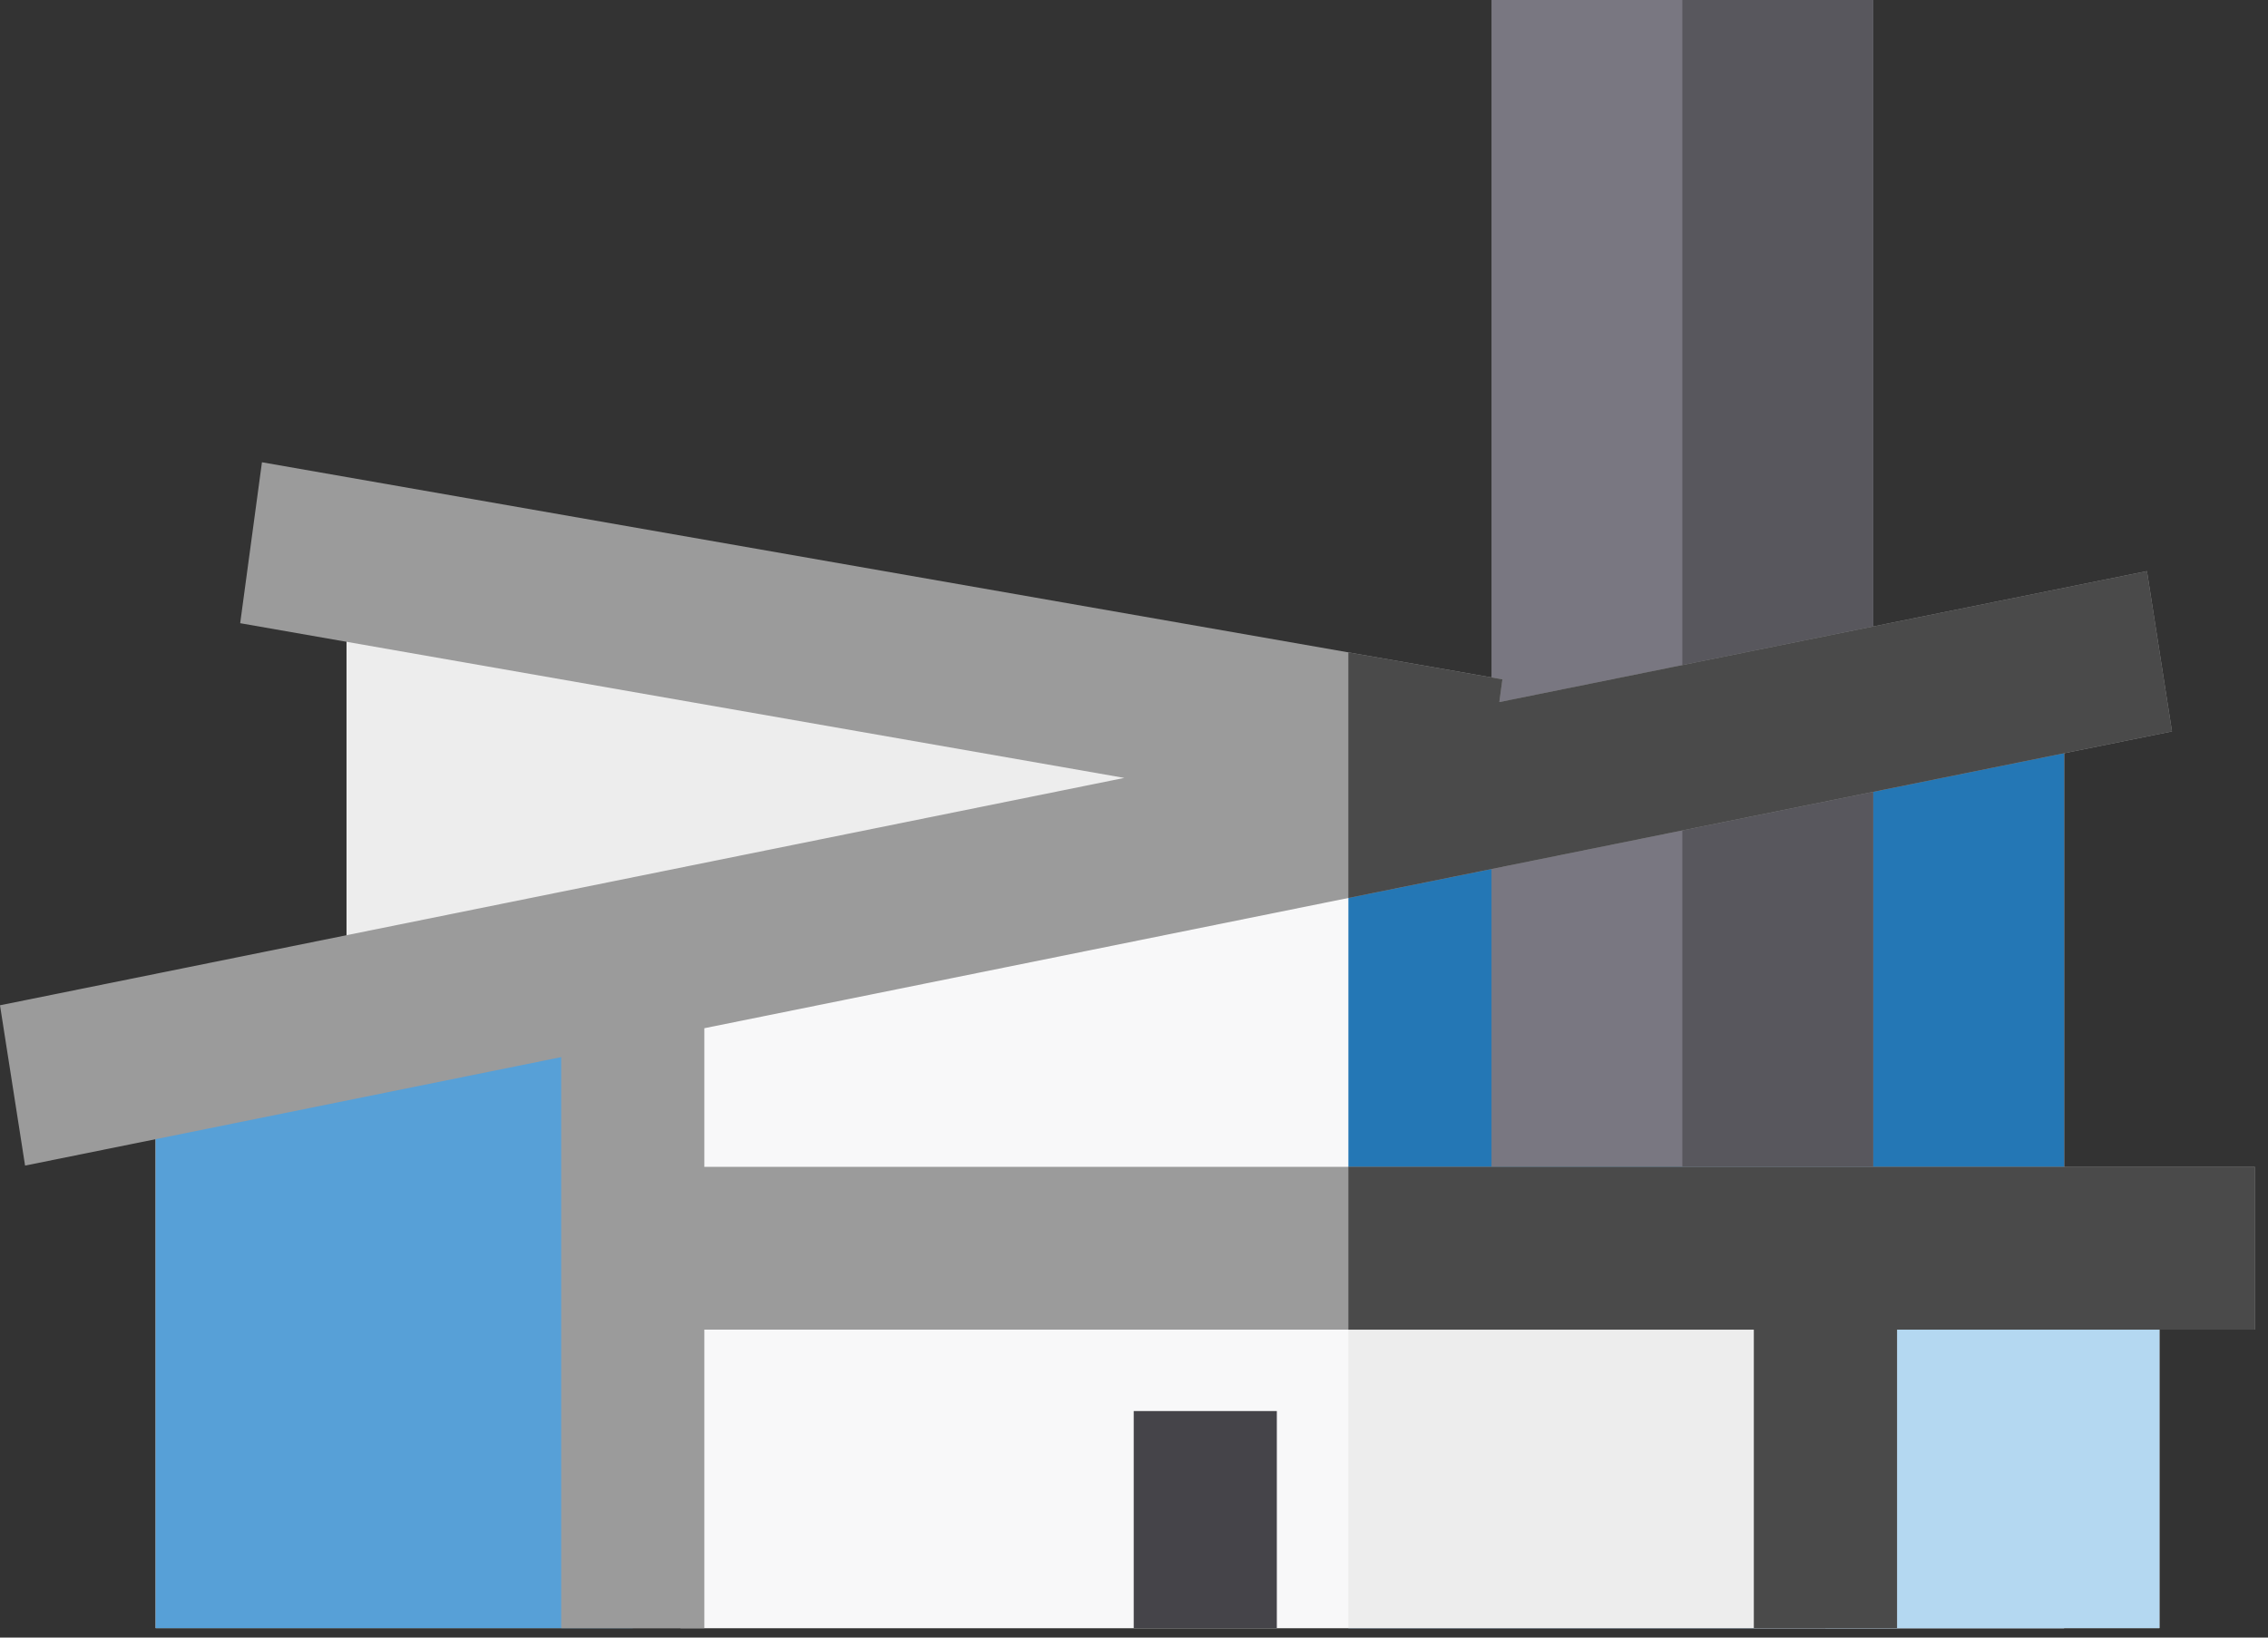
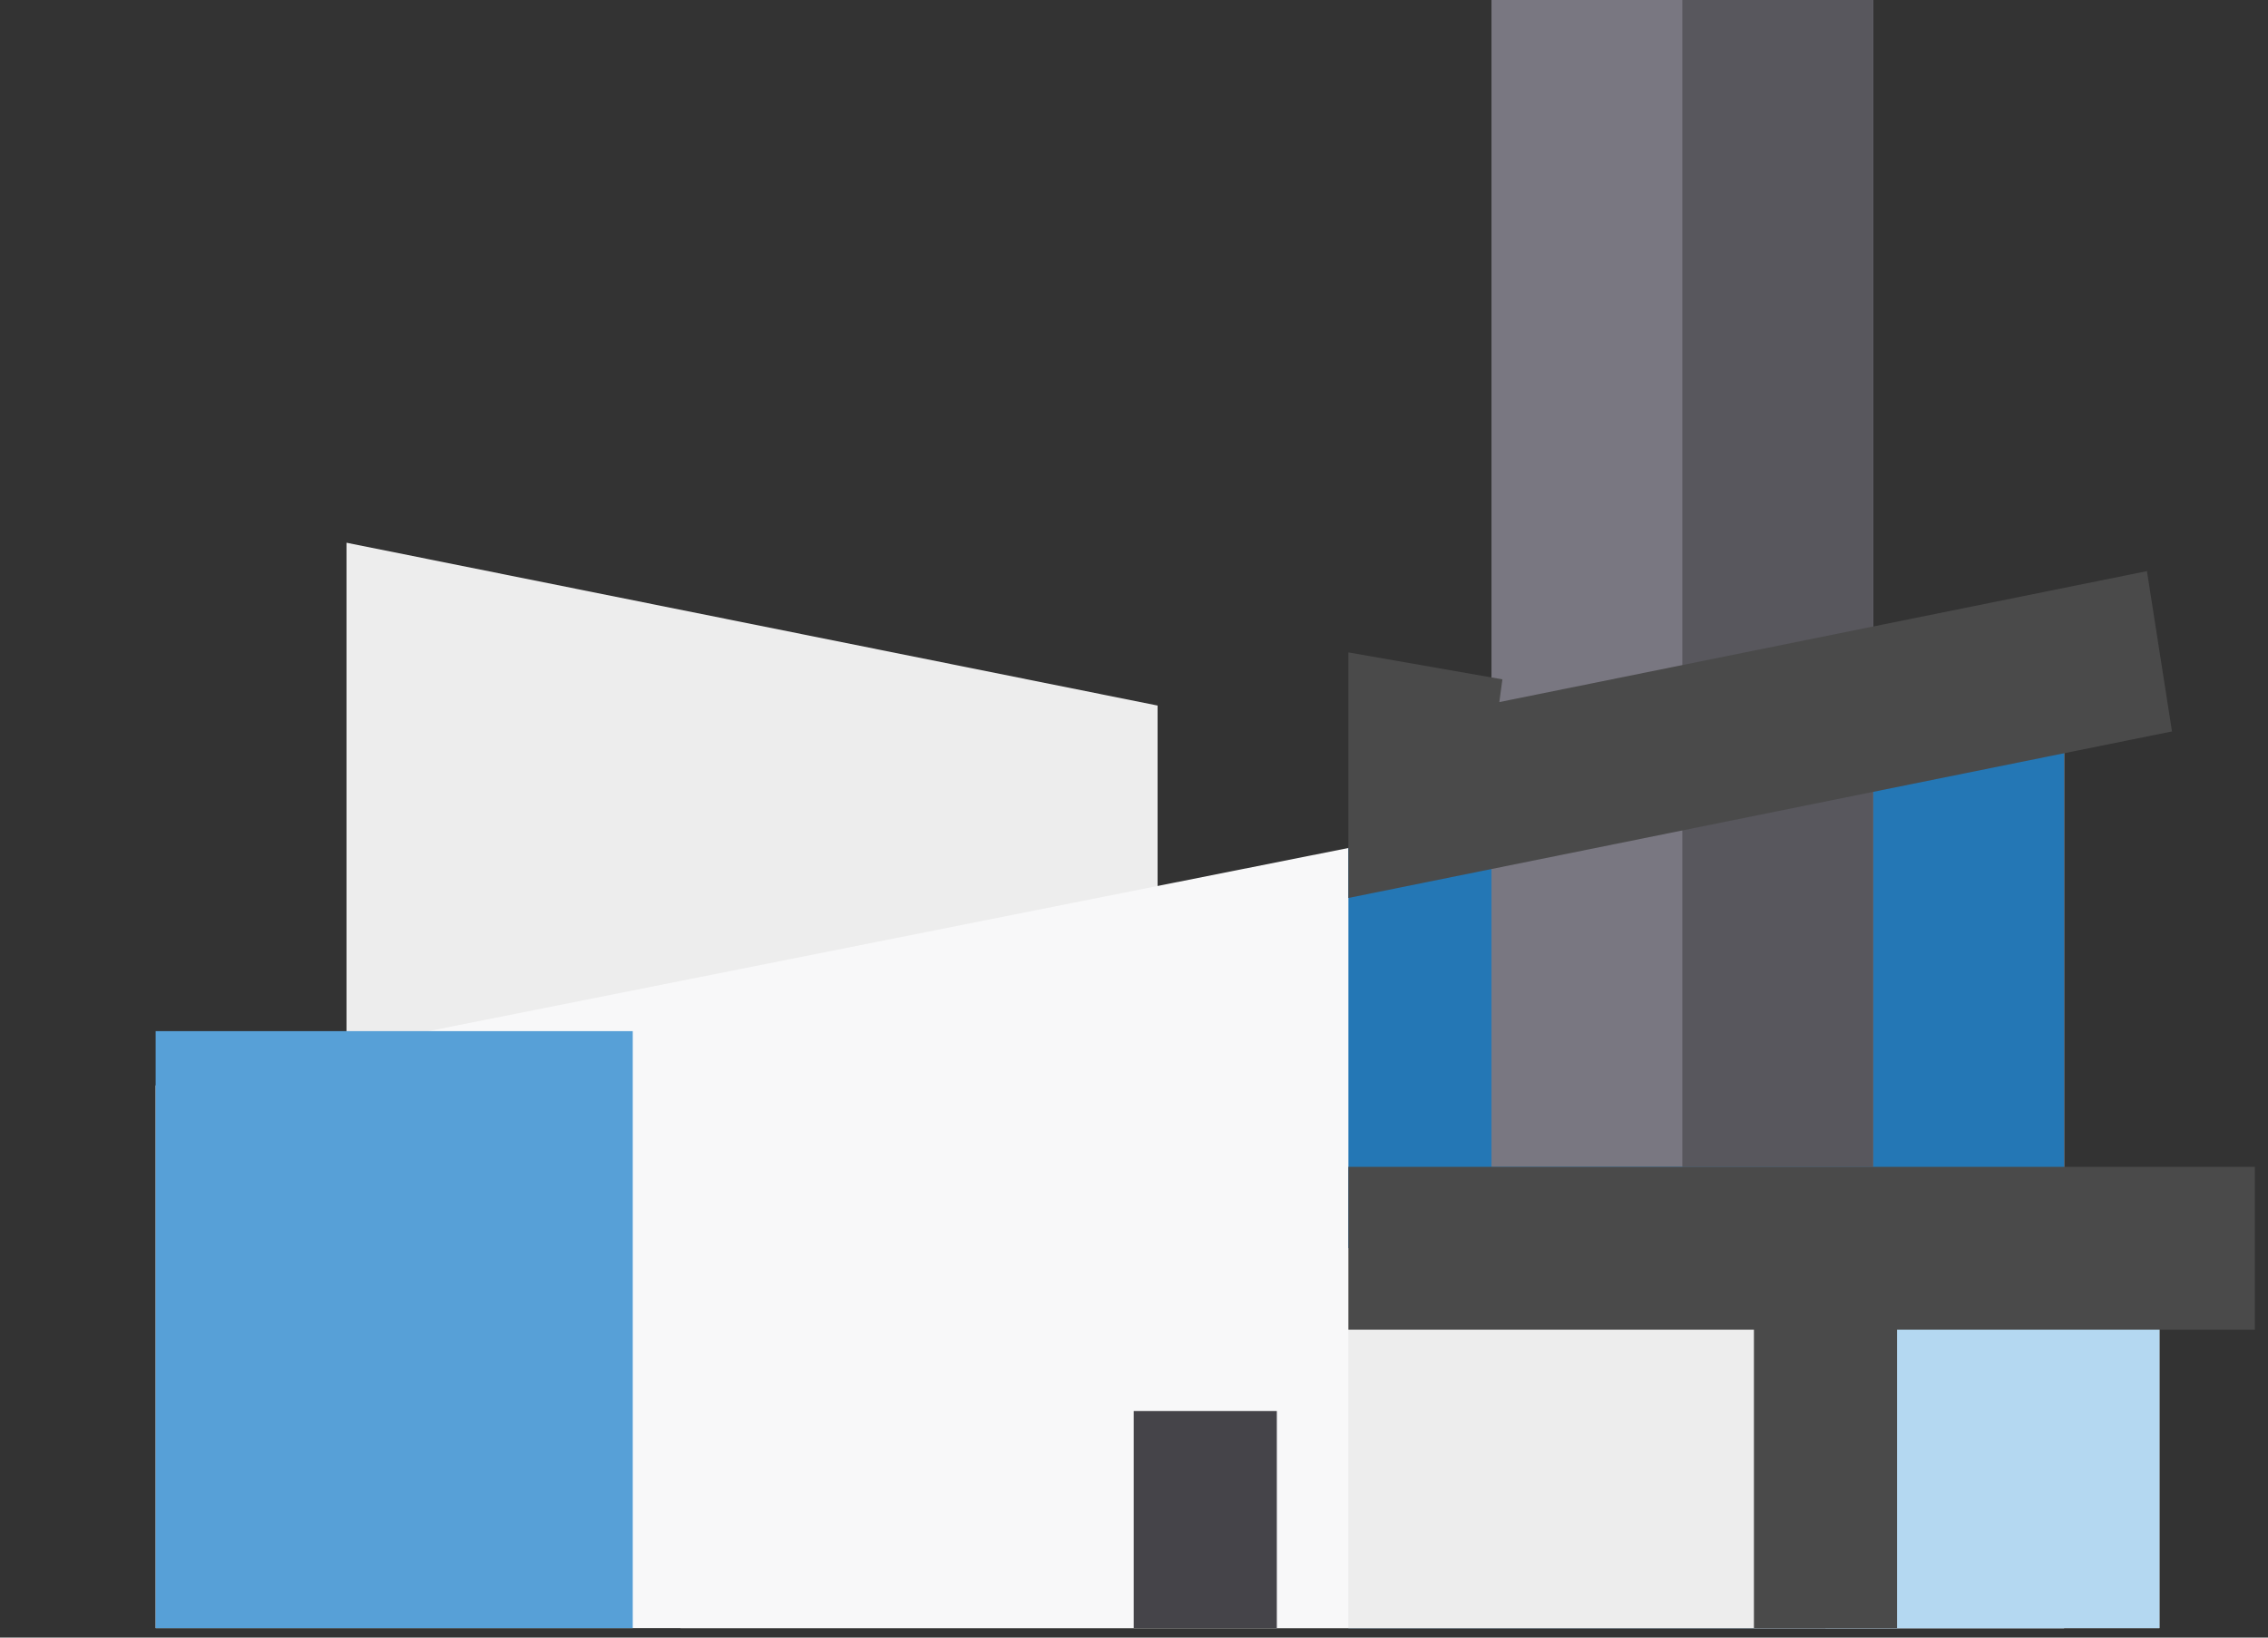
<svg xmlns="http://www.w3.org/2000/svg" width="90px" height="65px" viewBox="0 0 90 65" version="1.1">
  <rect x="0" y="0" width="90" height="65" fill="#333333" stroke="none" />
  <title>ico-house</title>
  <desc>Created with Sketch.</desc>
  <defs />
  <g id="Home" stroke="none" stroke-width="1" fill="none" fill-rule="evenodd">
    <g id="Landing-inversión-inmobiliaria" transform="translate(-237, -2366)">
      <g id="Invierte-en-los-activos" transform="translate(150, 2162)">
        <g id="Viviendas" transform="translate(0, 204)">
          <g id="ico-house" transform="translate(87, 0)">
            <polygon id="Fill-1" fill="#EDEDED" points="45.936 45.237 13.751 45.237 13.751 21.542 45.936 28.005" />
            <polygon id="Fill-2" fill="#F8F8F9" points="6.177 43.083 6.177 64.625 81.908 64.625 81.908 28.004" />
            <polygon id="Fill-3" fill="#2477B5" points="53.508 33.659 53.508 64.625 81.907 64.625 81.907 28.005" />
            <polygon id="Fill-4" fill="#F8F8F9" points="27.004 64.625 81.909 64.625 81.909 49.545 27.004 49.545" />
            <polygon id="Fill-5" fill="#EDEDED" points="53.507 64.625 85.692 64.625 85.692 49.545 53.507 49.545" />
            <polygon id="Fill-6" fill="#B4D8F1" points="72.44 64.625 85.692 64.625 85.692 49.545 72.44 49.545" />
            <polygon id="Fill-7" fill="#454449" points="44.989 64.625 50.668 64.625 50.668 56.008 44.989 56.008" />
            <polygon id="Fill-8" fill="#797781" points="59.186 46.314 74.332 46.314 74.332 0 59.186 0" />
            <polygon id="Fill-9" fill="#58575D" points="66.76 46.314 74.332 46.314 74.332 0 66.76 0" />
            <polygon id="Fill-10" fill="#57A0D7" points="6.177 64.625 25.109 64.625 25.109 40.928 6.177 40.928" />
-             <polygon id="Fill-11" fill="#9B9B9B" points="9.531 24.736 44.616 30.877 -0 39.902 0.995 46.265 22.27 41.96 22.27 64.625 27.95 64.625 27.95 52.777 69.601 52.777 69.601 64.625 75.279 64.625 75.279 52.777 89.479 52.777 89.479 46.315 27.95 46.315 27.95 40.812 86.19 29.032 85.196 22.669 59.497 27.868 59.619 26.964 10.395 18.348" />
            <polygon id="Fill-12" fill="#4A4A4A" points="86.19 29.032 85.196 22.669 59.497 27.867 59.619 26.965 53.507 25.895 53.507 35.642" />
            <polygon id="Fill-13" fill="#4A4A4A" points="53.508 46.315 53.508 52.777 69.6 52.777 69.6 64.625 75.279 64.625 75.279 52.777 89.479 52.777 89.479 46.315" />
          </g>
        </g>
      </g>
    </g>
  </g>
</svg>